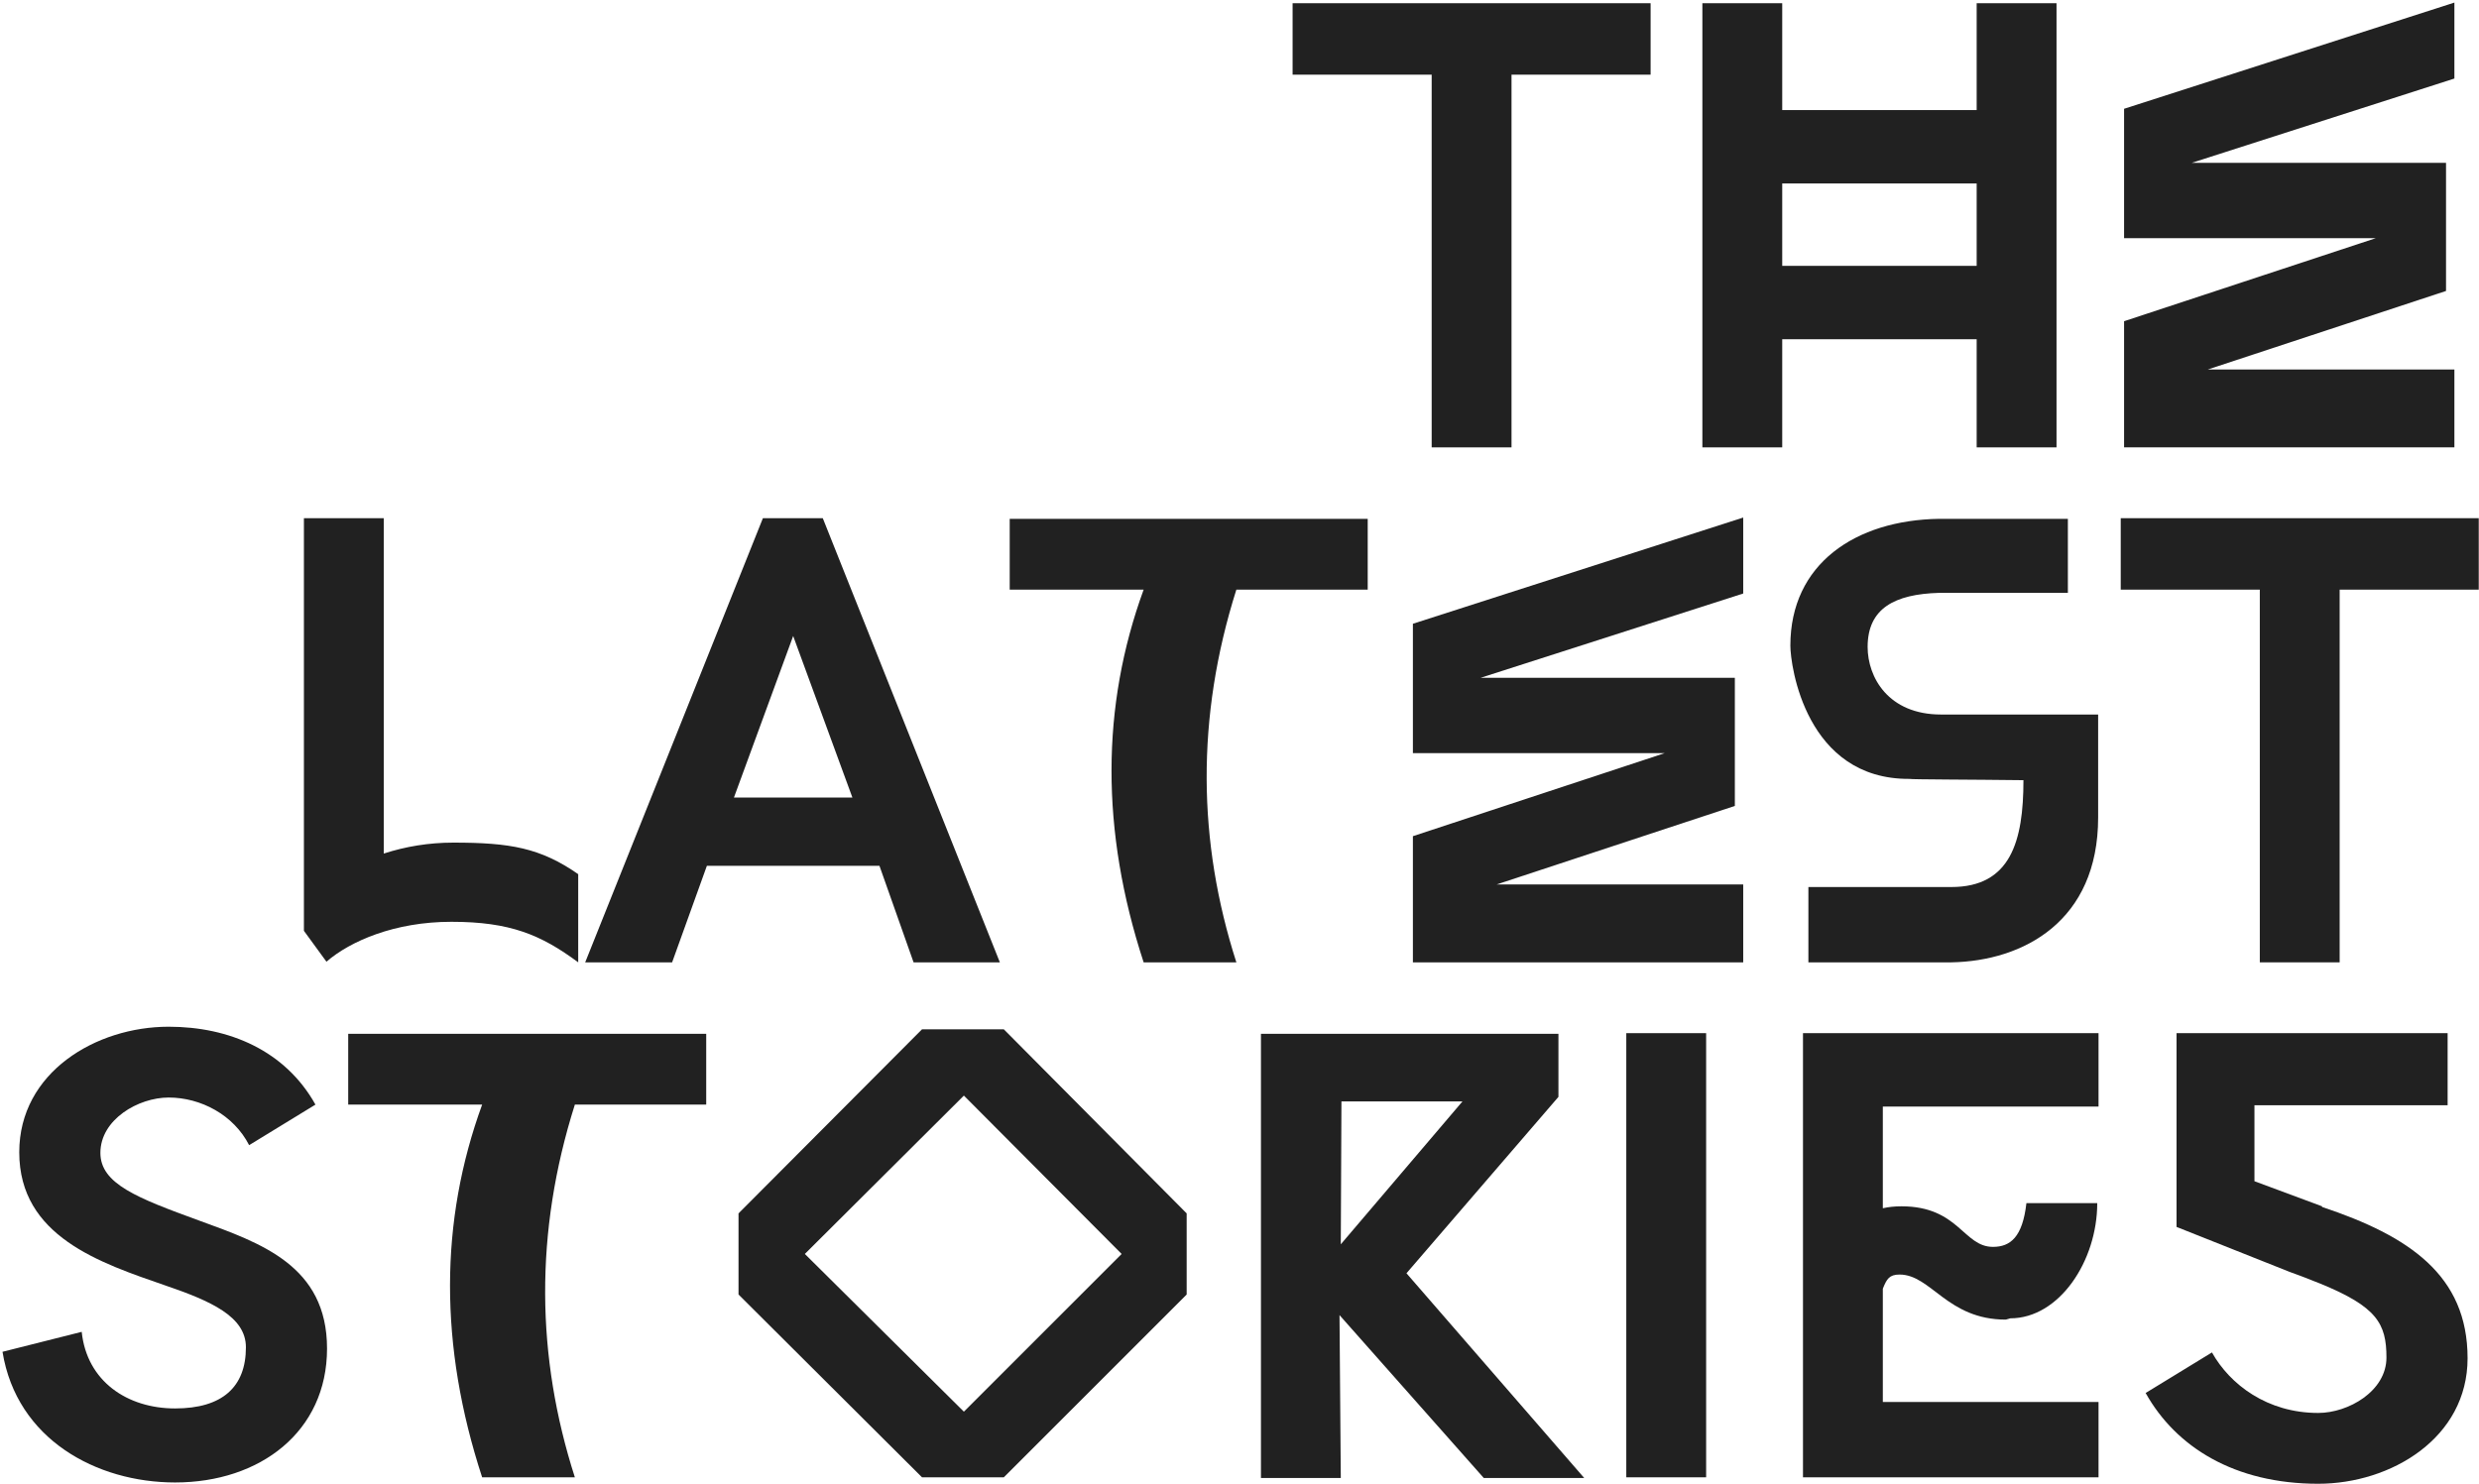
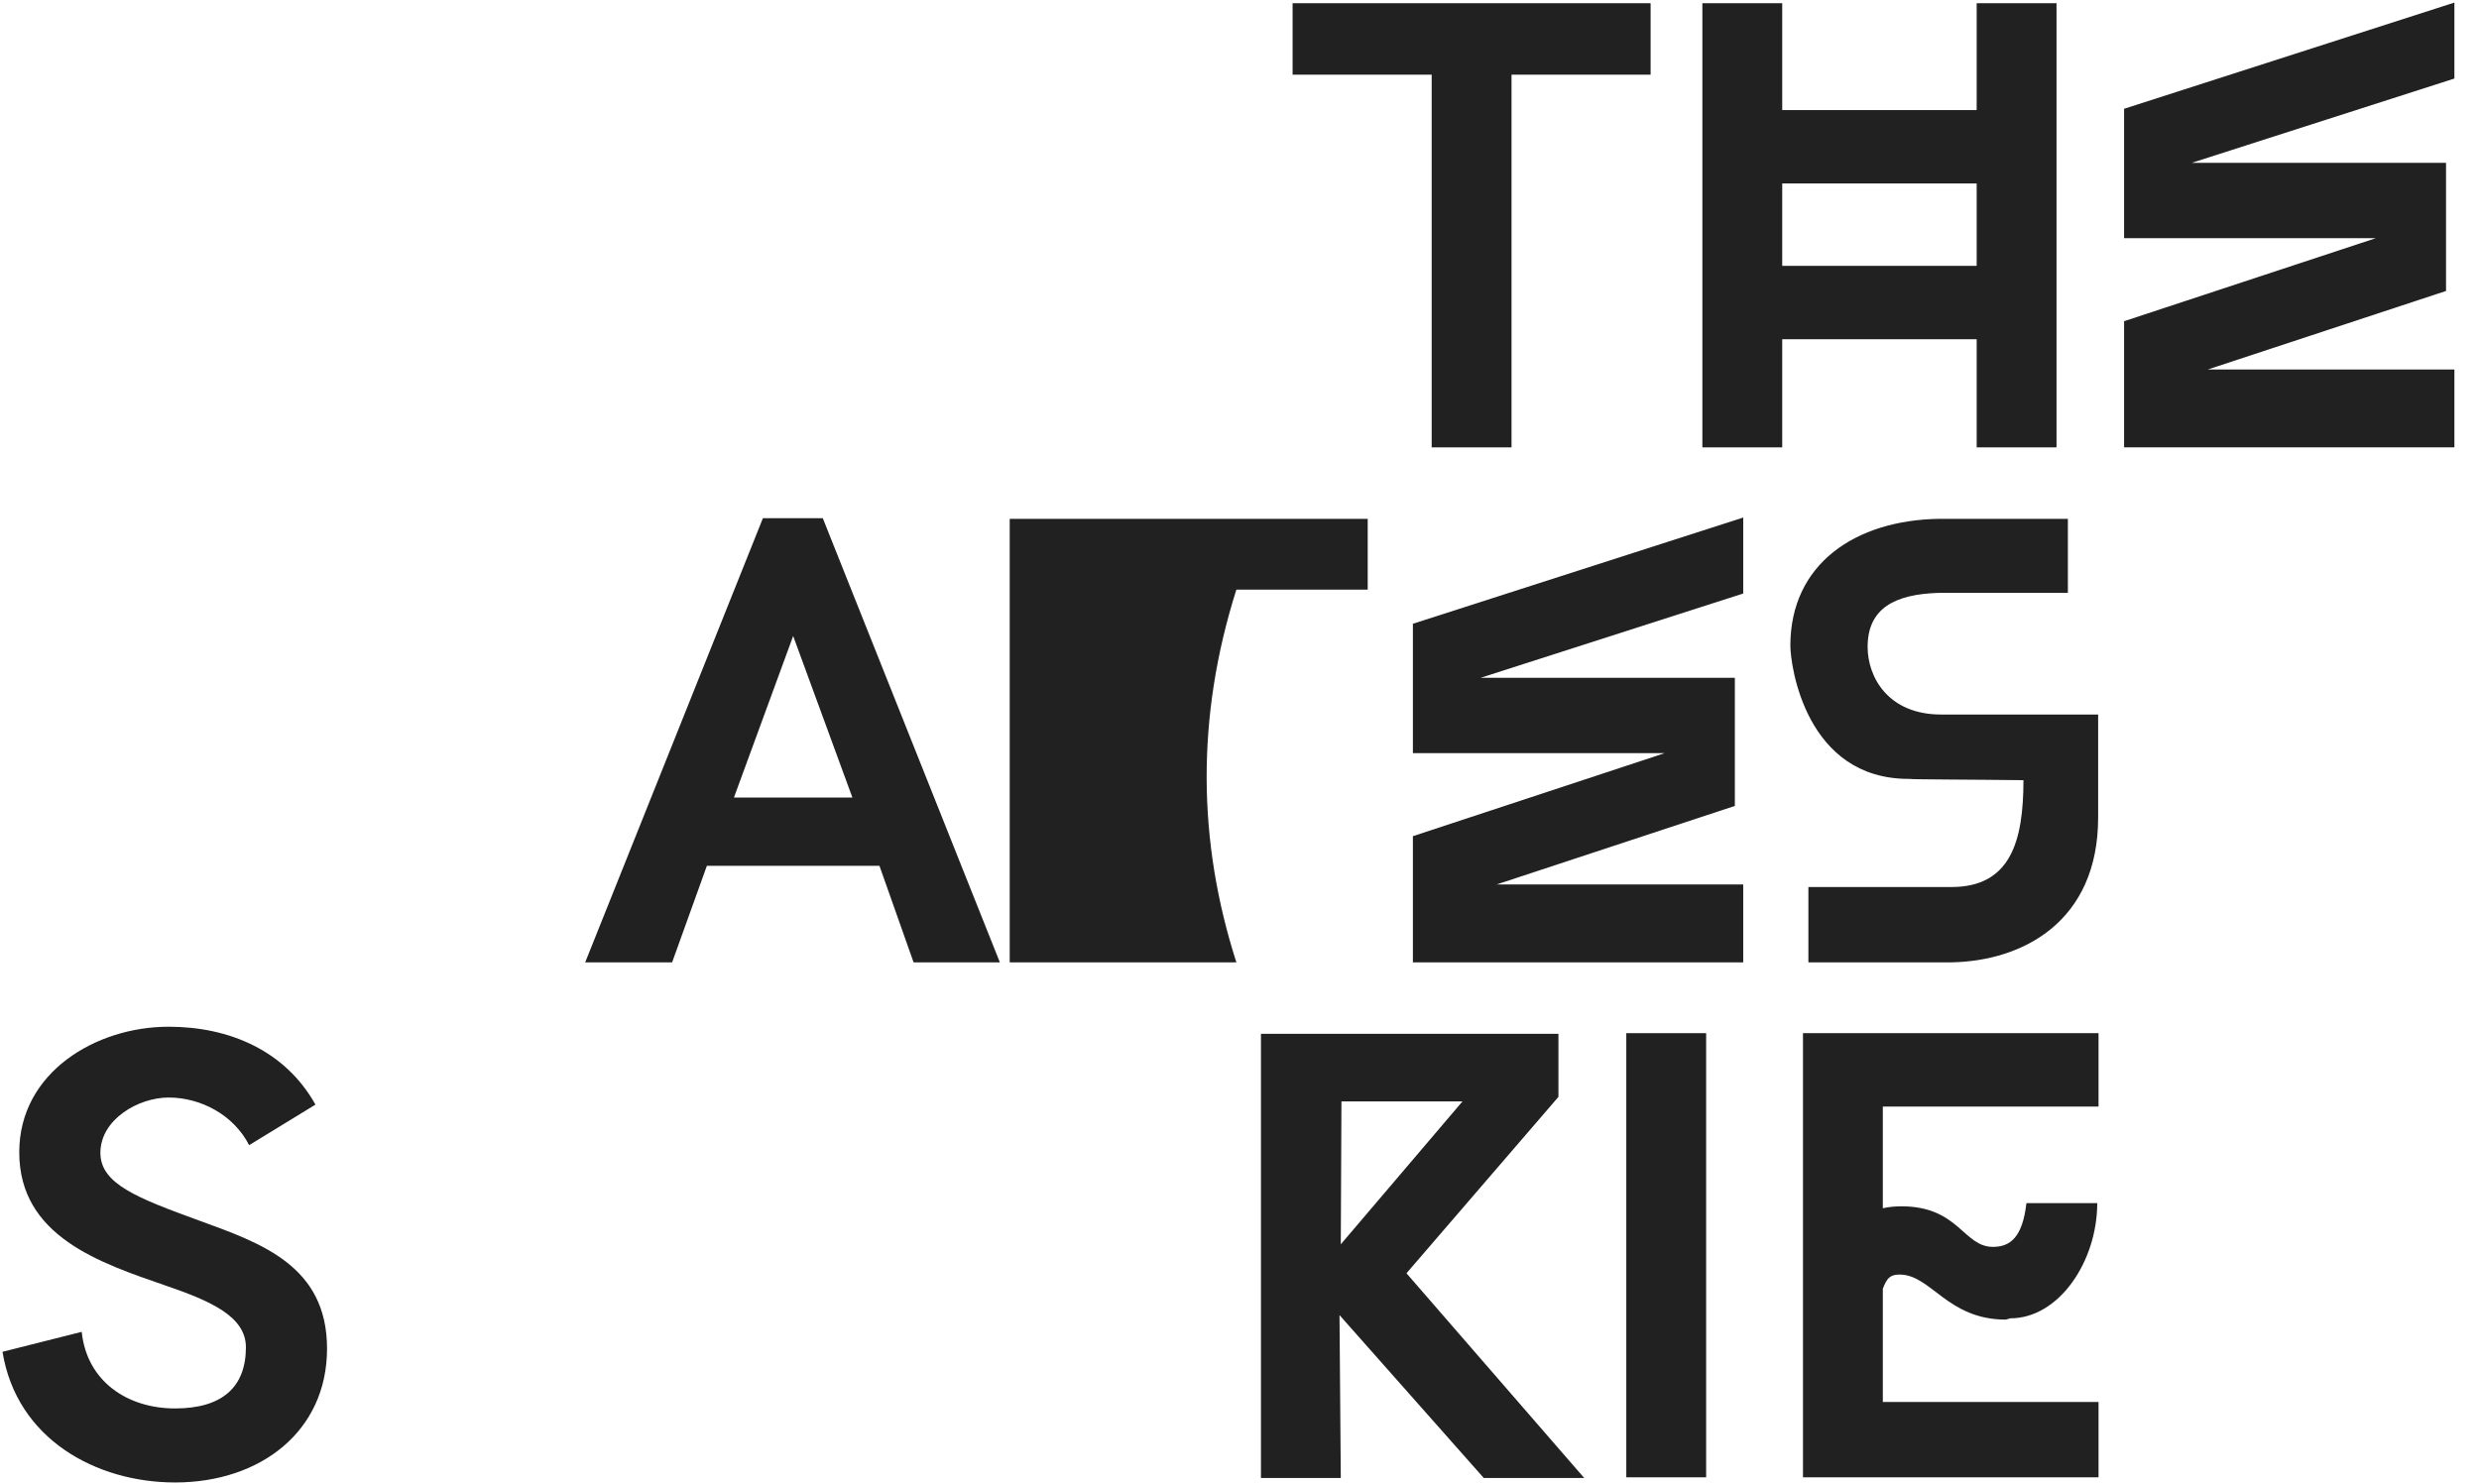
<svg xmlns="http://www.w3.org/2000/svg" width="770" height="461" viewBox="0 0 770 461" fill="none">
  <path d="M54.381 460.6C29.981 460.6 5.181 447.2 0.781 420L25.381 413.8C26.981 429.2 39.581 437.6 54.381 437.6C68.981 437.6 76.381 431 76.381 418.6C76.381 409 65.381 404.2 51.381 399.4C31.181 392.4 5.981 384.2 5.981 358C5.981 333.2 29.781 319 52.381 319C71.181 319 88.581 326.4 97.981 343.2L77.381 355.8C72.581 346.4 62.381 341 52.381 341C42.981 341 31.181 347.8 31.181 358.2C31.181 367.8 42.581 372.2 61.781 379.2C80.981 386.2 101.581 393.2 101.581 419C101.581 444.8 80.781 460.6 54.381 460.6Z" fill="#212121" />
-   <path d="M178.556 459H149.756C136.356 418 136.556 379.4 149.756 343.2H108.156V321.2H219.356V343.2H178.556C165.956 383 166.556 421.6 178.556 459Z" fill="#212121" />
-   <path d="M299.391 340.4L249.991 389.6L299.391 438.6L348.391 389.6L299.391 340.4ZM286.391 319.8H311.791L368.591 377V402.2L311.791 459H286.391L229.391 402.2V377L286.391 319.8Z" fill="#212121" />
  <path d="M416.464 386.6L454.264 342.2H416.664L416.464 386.6ZM391.664 459.2V321.2H484.064V340.8L436.864 395.6L492.064 459.2H460.864L416.064 408.6L416.464 459.2H391.664Z" fill="#212121" />
  <path d="M505.141 459V321H529.941V459H505.141Z" fill="#212121" />
  <path d="M624.423 409.6L623.023 410C604.823 410 599.823 396 590.023 396C586.823 396 586.023 397.4 584.823 400.4V435.6H651.823V459H560.023V321H651.823V343.8H584.823V375.4C586.623 375 588.423 374.8 590.623 374.8C608.423 374.8 609.823 387.4 619.023 387.4C624.423 387.4 628.223 384.4 629.423 373.8H651.423C651.423 391.8 639.623 409.6 624.423 409.6Z" fill="#212121" />
-   <path d="M721.253 374.8V375C748.253 384 766.453 396.2 766.453 422C766.453 446.8 742.653 461 720.053 461C694.053 461 675.853 449.6 666.453 432.8L687.053 420.2C692.653 430.2 704.253 439 720.053 439C729.453 439 741.253 432.2 741.253 421.8C741.253 411.2 738.253 406 720.653 398.8L715.053 396.6L711.253 395.2L676.053 381.2V321H760.253V343.4H700.253V367L721.253 374.8Z" fill="#212121" />
-   <path d="M94.398 289.2V161H119.198V265.2C125.998 263 133.198 261.8 140.798 261.8C158.398 261.8 167.798 263.4 179.598 271.6V299C167.998 290.4 158.398 286.4 140.198 286.4C122.598 286.4 108.798 292.4 101.398 298.8L94.398 289.2Z" fill="#212121" />
  <path d="M227.966 247.8H264.766L246.366 197.6L227.966 247.8ZM181.766 299L236.966 161H255.566L310.566 299H283.766L273.166 269H219.566L208.766 299H181.766Z" fill="#212121" />
-   <path d="M384.025 299H355.225C341.825 258 342.025 219.4 355.225 183.2H313.625V161.2H424.825V183.2H384.025C371.425 223 372.025 261.6 384.025 299Z" fill="#212121" />
+   <path d="M384.025 299H355.225H313.625V161.2H424.825V183.2H384.025C371.425 223 372.025 261.6 384.025 299Z" fill="#212121" />
  <path d="M438.859 234V193.8L541.459 160.8V184.4L459.859 210.6H538.859V250.4L464.859 274.8H541.459V299H438.859V259.8L517.059 234H438.859Z" fill="#212121" />
  <path d="M606.102 275.6C624.502 275.6 628.502 261.4 628.502 242.4C612.902 242.2 593.502 242.2 593.102 242C560.902 242.2 556.102 206.8 556.102 200.6C556.102 175.2 576.302 161.6 602.302 161.2H642.302V184.2H602.302C588.502 184.6 580.102 189 580.102 201C580.102 210.4 586.502 222 602.902 222H651.702V254C651.702 286.2 628.502 298.6 606.102 299H561.702V275.6H606.102Z" fill="#212121" />
-   <path d="M701.919 299V183.2H658.719V161H769.919V183.2H726.719V299H701.919Z" fill="#212121" />
  <path d="M444.692 139V23.2H401.492V1H512.692V23.2H469.492V139H444.692Z" fill="#212121" />
  <path d="M528.773 139V1H553.573V34.2H613.973V1H638.773V139H613.973V105.4H553.573V139H528.773ZM553.573 82.6H613.973V57H553.573V82.6Z" fill="#212121" />
  <path d="M659.758 74V33.8L762.358 0.8V24.4L680.758 50.6H759.758V90.4L685.758 114.8H762.358V139H659.758V99.8L737.958 74H659.758Z" fill="#212121" />
</svg>